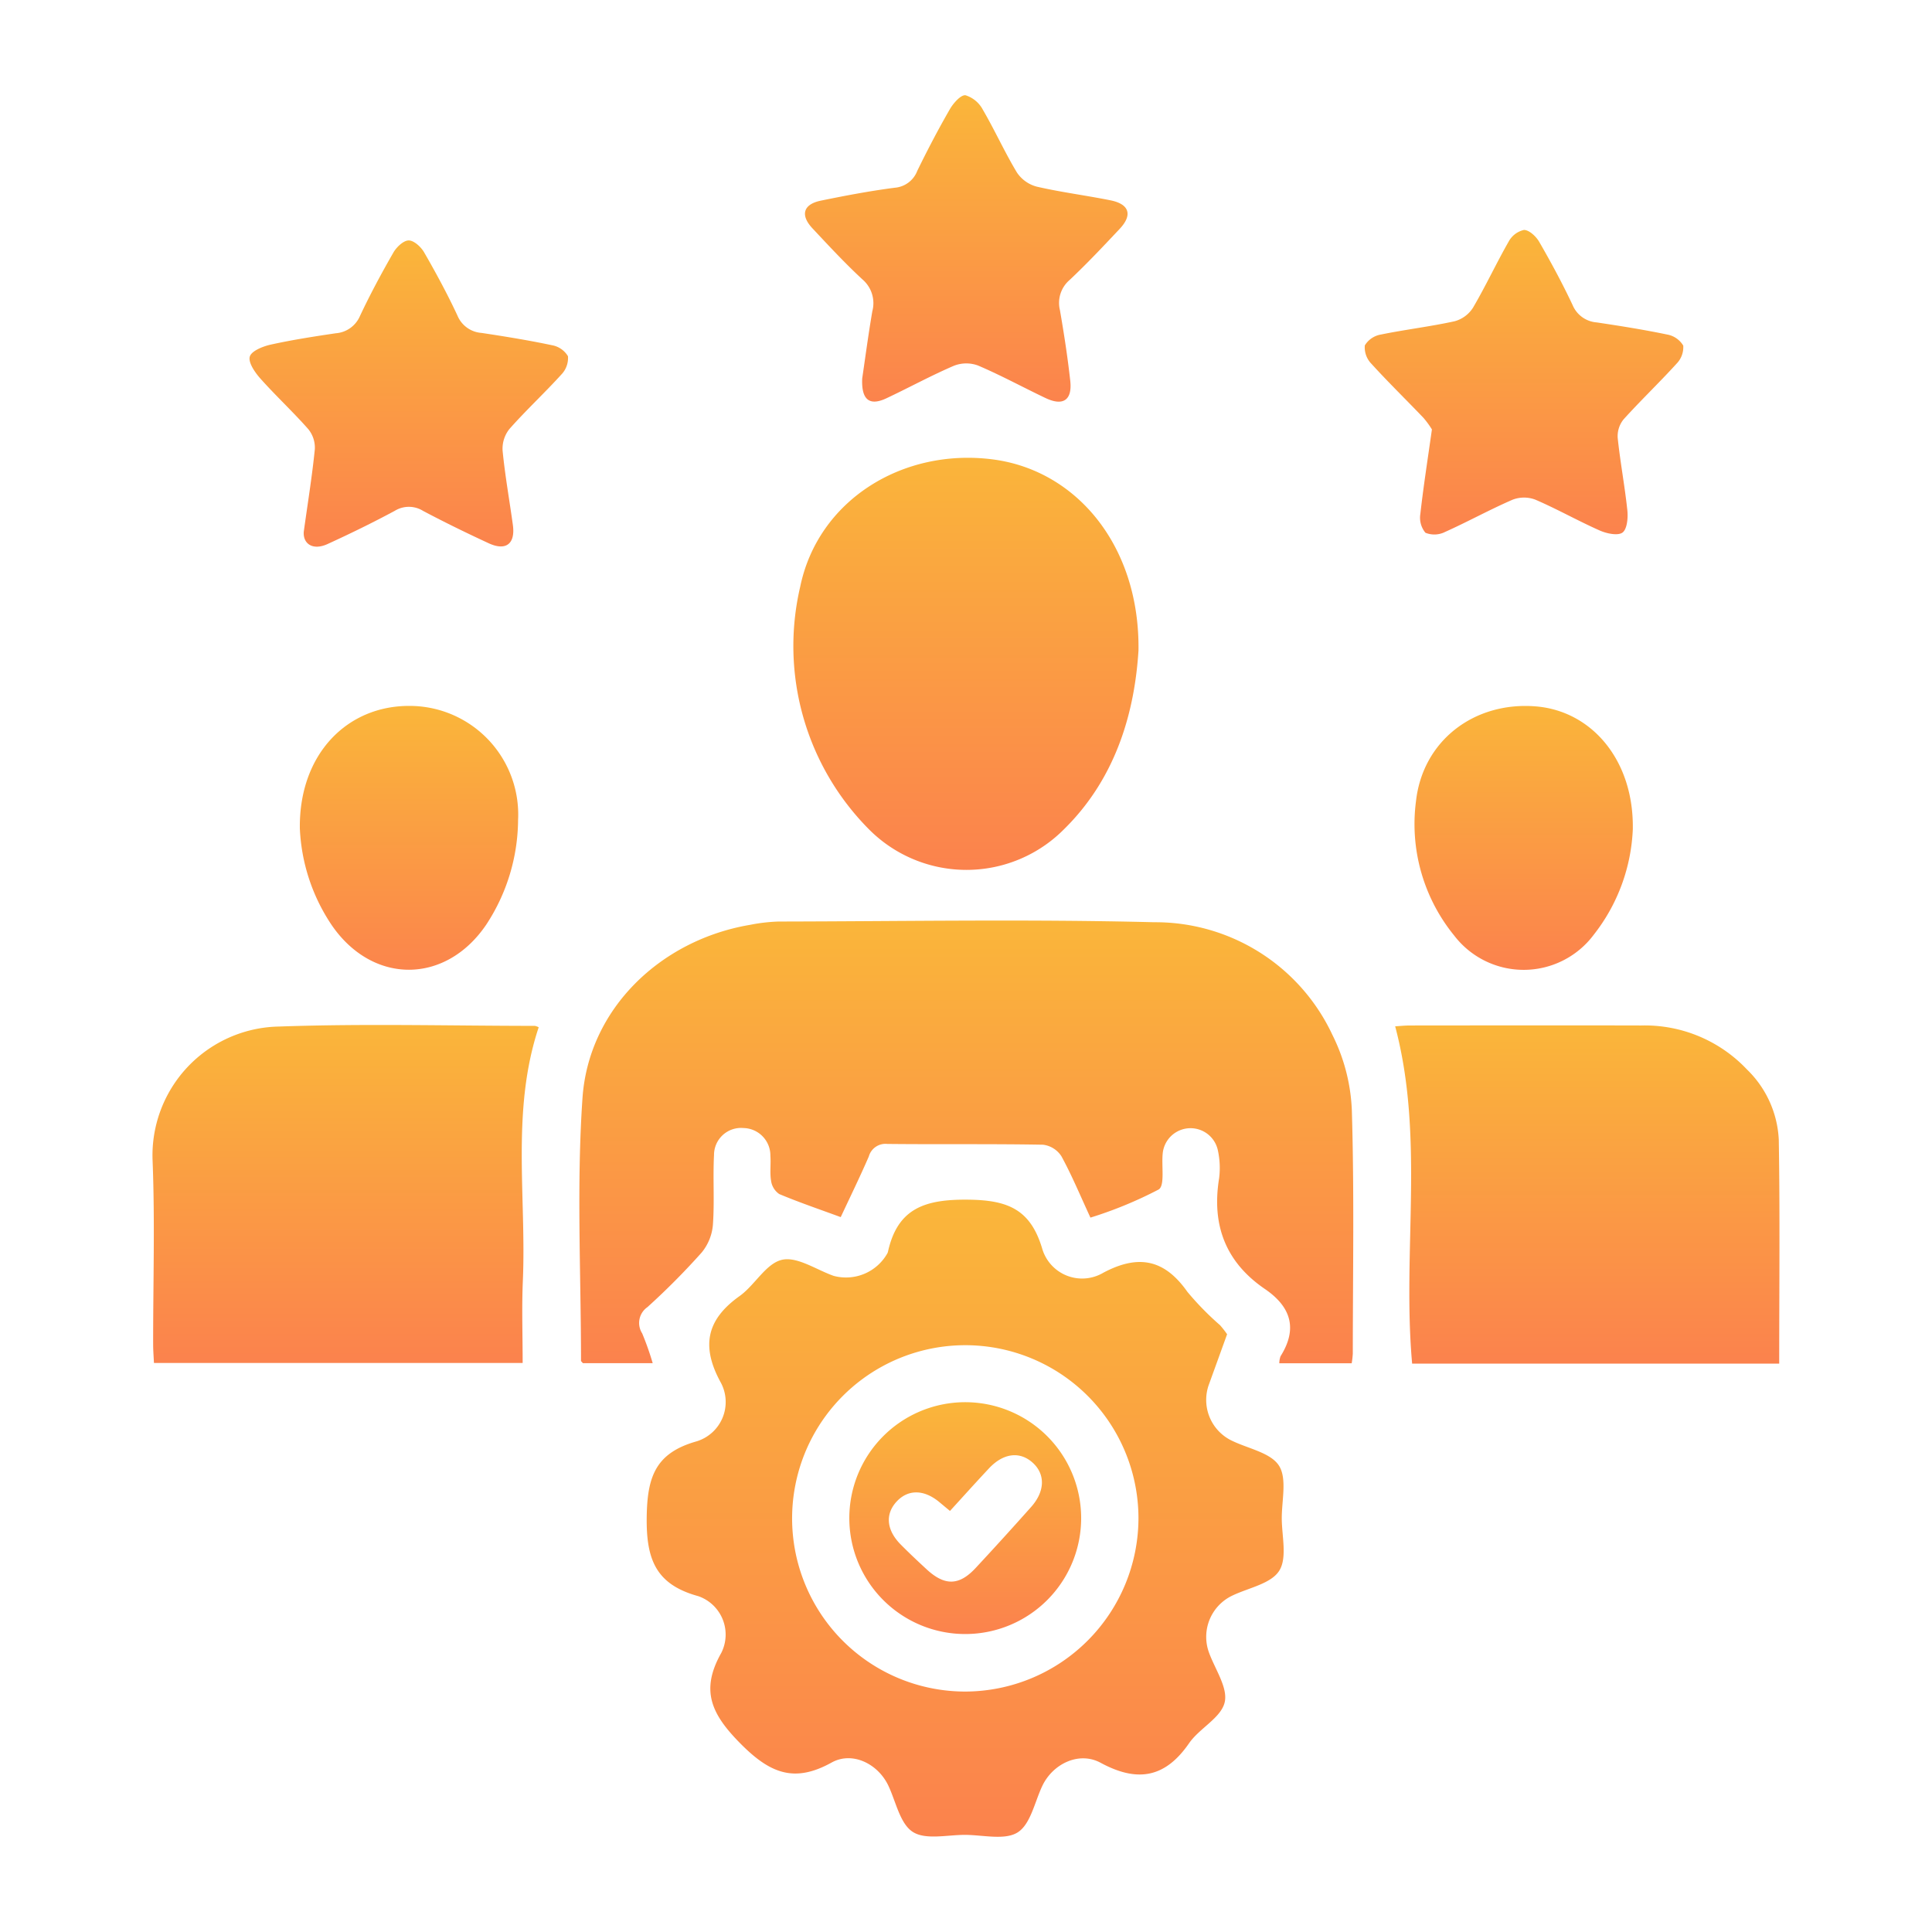
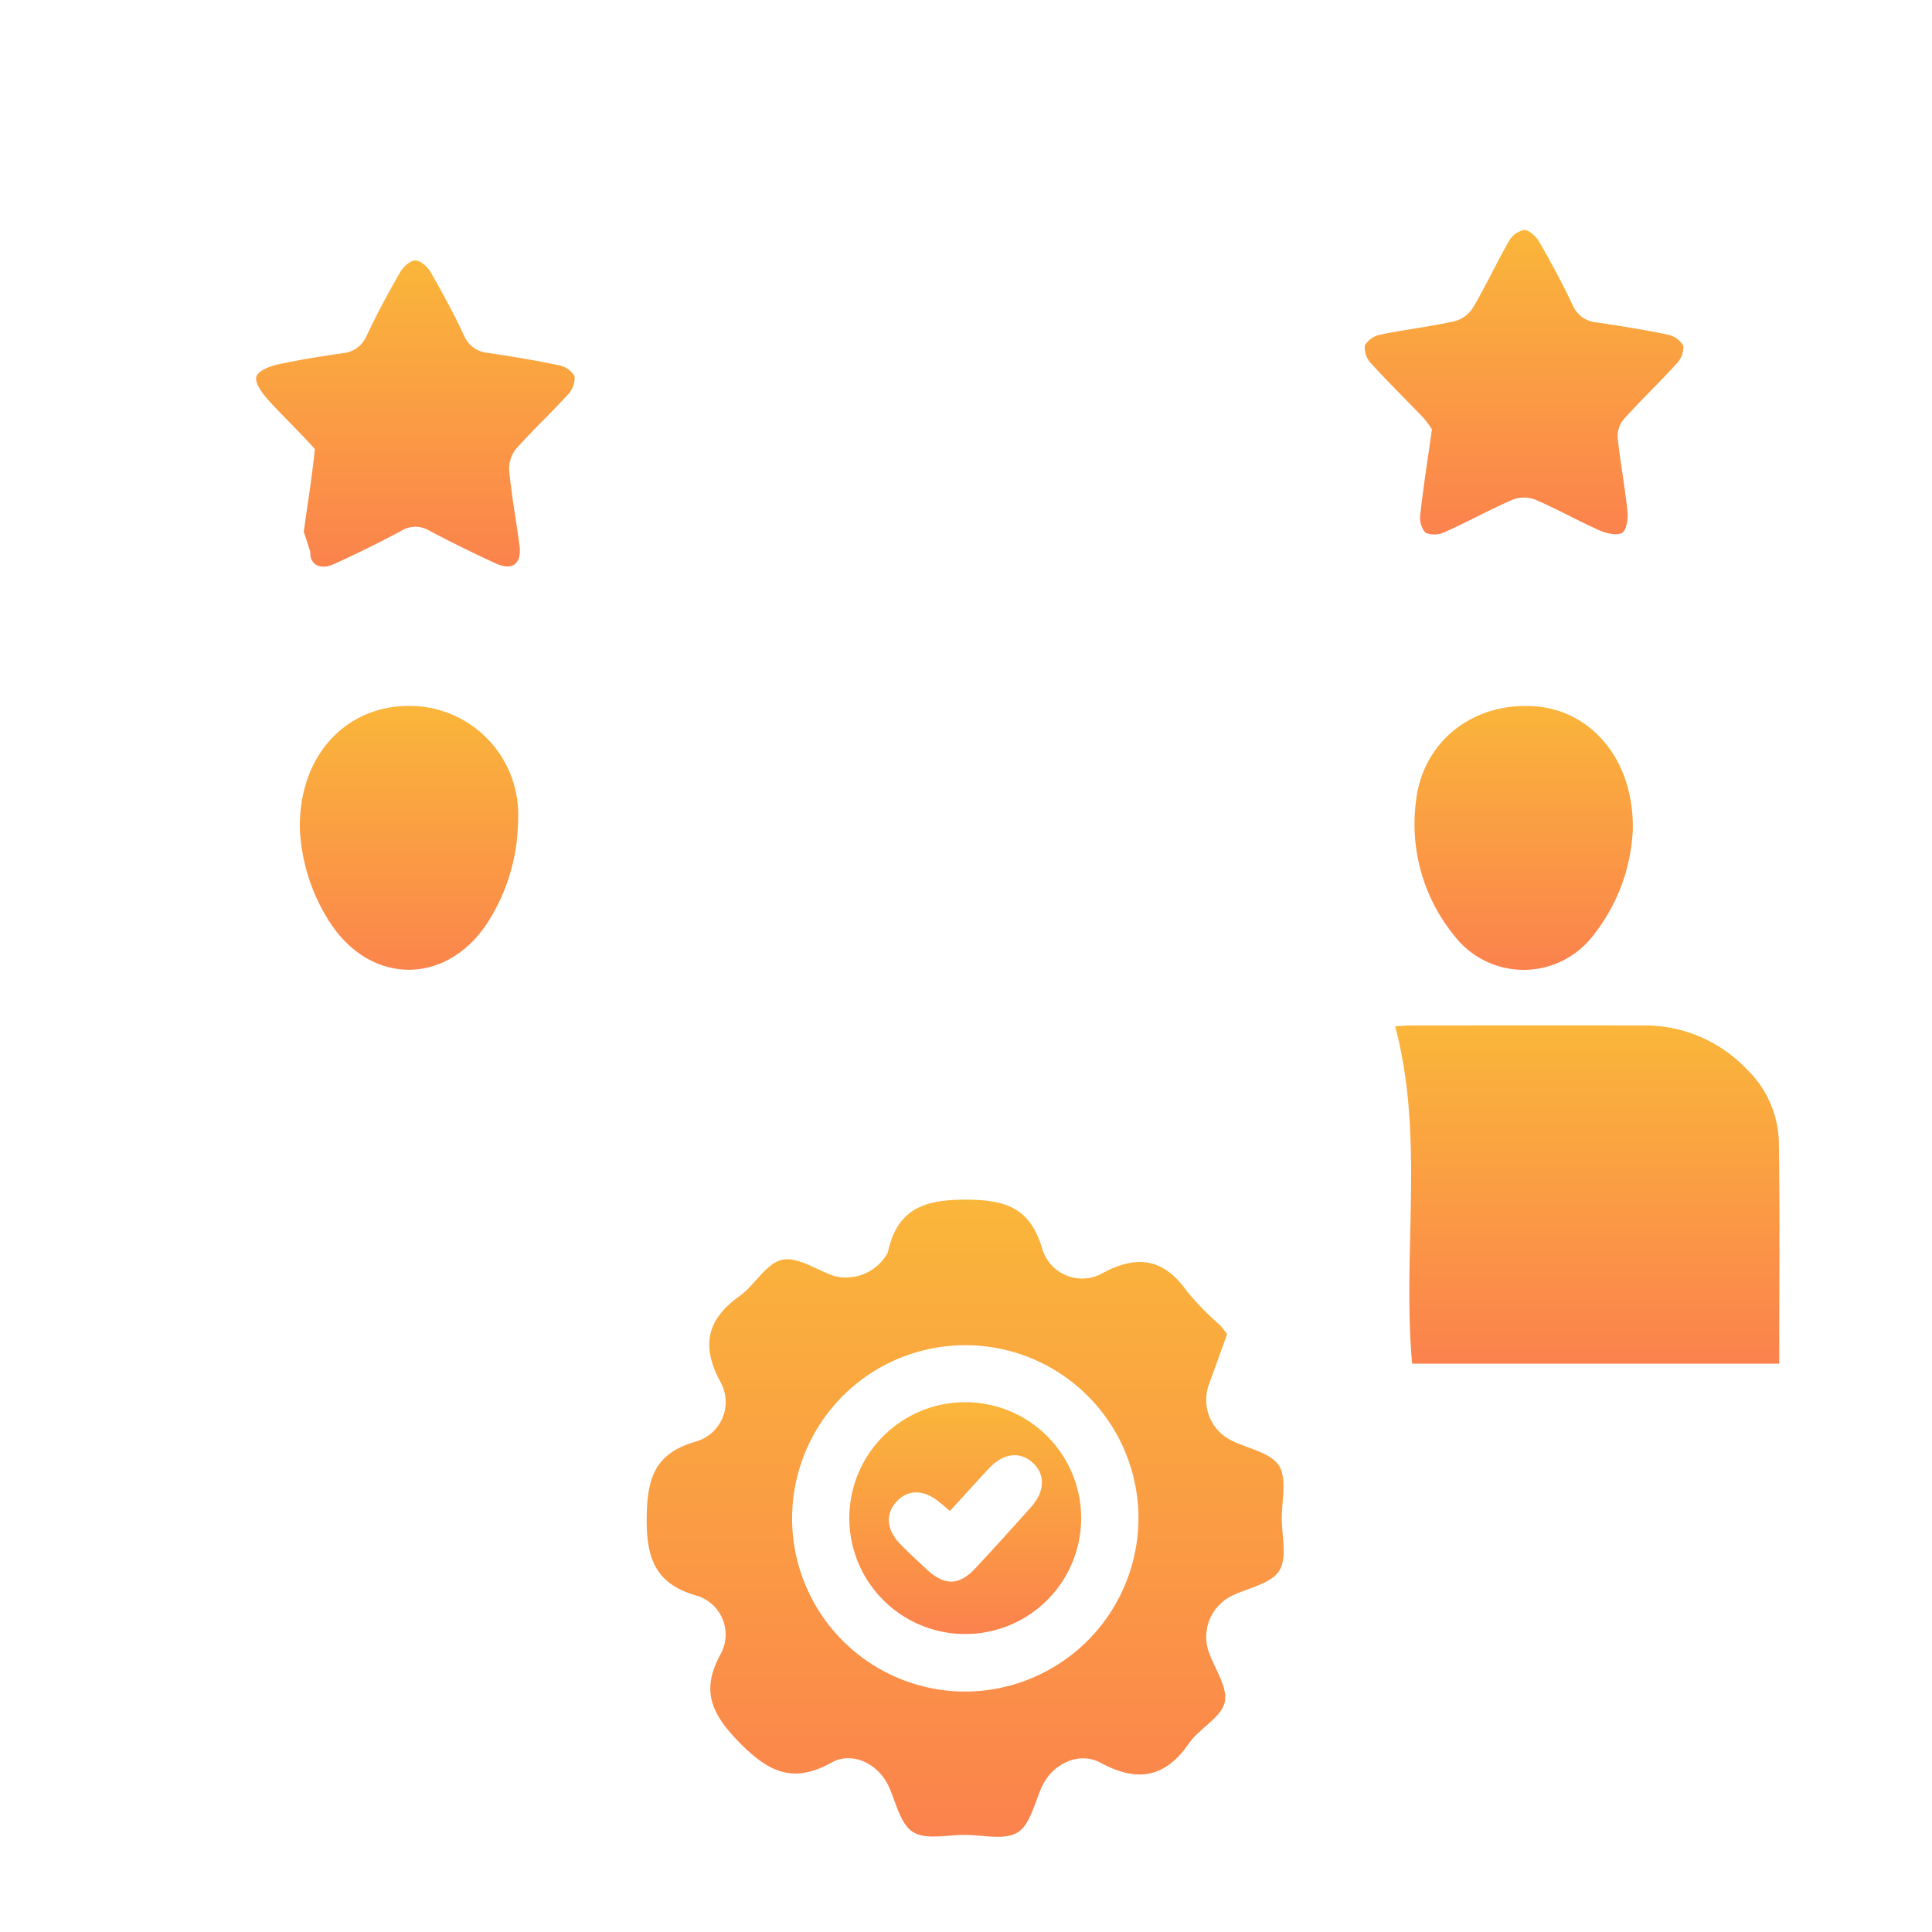
<svg xmlns="http://www.w3.org/2000/svg" width="190" height="190" viewBox="0 0 190 190">
  <defs>
    <linearGradient id="linear-gradient" x1="0.5" x2="0.5" y2="1" gradientUnits="objectBoundingBox">
      <stop offset="0" stop-color="#fab63a" />
      <stop offset="1" stop-color="#fb824d" />
    </linearGradient>
  </defs>
  <g id="グループ_30957" data-name="グループ 30957" transform="translate(-929 -1180)">
-     <circle id="楕円形_931" data-name="楕円形 931" cx="95" cy="95" r="95" transform="translate(929 1180)" fill="none" />
    <g id="グループ_30955" data-name="グループ 30955" transform="translate(123.021 -587.482)">
-       <path id="パス_49838" data-name="パス 49838" d="M312.388,113.228c-.993-2.145-1.822-4.146-2.854-6.035a2.516,2.516,0,0,0-1.806-1.136c-5.1-.091-10.21-.022-15.314-.076a1.7,1.7,0,0,0-1.821,1.231c-.855,1.974-1.8,3.907-2.763,5.965-2.129-.782-4.117-1.457-6.048-2.269a1.888,1.888,0,0,1-.8-1.295c-.137-.8-.007-1.64-.069-2.457a2.7,2.7,0,0,0-2.644-2.738,2.658,2.658,0,0,0-2.9,2.656c-.119,2.282.057,4.582-.109,6.859a4.928,4.928,0,0,1-1.108,2.73,70.645,70.645,0,0,1-5.331,5.366,1.894,1.894,0,0,0-.517,2.581,28.331,28.331,0,0,1,1.035,2.932h-6.864c-.118-.143-.186-.186-.186-.229,0-8.621-.448-17.274.146-25.854.607-8.771,7.684-15.54,16.479-17.025a17.13,17.13,0,0,1,2.79-.325c12.323-.021,24.651-.243,36.966.069a19.209,19.209,0,0,1,17.518,11.088,18.179,18.179,0,0,1,1.907,7.4c.241,7.974.1,15.959.094,23.939a8.885,8.885,0,0,1-.108.946h-7.12a2.1,2.1,0,0,1,.122-.69c1.715-2.73,1.01-4.875-1.541-6.617-3.87-2.641-5.245-6.3-4.5-10.882a8.113,8.113,0,0,0-.133-2.8,2.749,2.749,0,0,0-5.4.234c-.166,1.259.232,3.267-.412,3.665a40.287,40.287,0,0,1-6.7,2.763" transform="translate(600.829 1774)" fill="url(#linear-gradient)" />
      <path id="パス_49839" data-name="パス 49839" d="M325.826,124.7c-.617,1.705-1.192,3.3-1.773,4.9a4.445,4.445,0,0,0,2.334,5.607c1.581.752,3.747,1.159,4.546,2.42s.268,3.405.271,5.161.552,3.895-.25,5.166-2.966,1.669-4.55,2.416a4.492,4.492,0,0,0-2.365,5.611c.594,1.652,1.891,3.484,1.549,4.92-.364,1.525-2.483,2.545-3.5,4.017-2.366,3.428-5.1,3.867-8.7,1.922-2.13-1.151-4.708.1-5.739,2.285-.749,1.586-1.152,3.759-2.414,4.558s-3.406.254-5.162.247-3.89.519-5.154-.29-1.658-2.972-2.407-4.554c-1.017-2.146-3.535-3.4-5.577-2.27-3.671,2.036-6.054,1.069-8.95-1.85-2.865-2.888-3.995-5.227-1.9-8.934a4,4,0,0,0-2.254-5.575c-4.168-1.142-5.135-3.59-5.081-7.771.05-3.934.847-6.28,4.813-7.43a4.043,4.043,0,0,0,2.421-5.9c-1.9-3.53-1.323-6.119,1.9-8.414,1.5-1.071,2.59-3.2,4.163-3.565,1.494-.347,3.379.977,5.088,1.578a4.672,4.672,0,0,0,5.273-2.2.763.763,0,0,0,.066-.163c.95-4.316,3.683-5.172,7.879-5.13,3.885.038,6.114.936,7.274,4.758a4.091,4.091,0,0,0,6.025,2.428c3.488-1.851,6.037-1.3,8.281,1.891a28.787,28.787,0,0,0,3.2,3.267,8.974,8.974,0,0,1,.693.89m-8.715,18.077a17.031,17.031,0,1,0-16.989,17.063,17.083,17.083,0,0,0,16.989-17.063" transform="translate(600.829 1774)" fill="url(#linear-gradient)" />
-       <path id="パス_49840" data-name="パス 49840" d="M258.127,94.508c-2.722,8.175-1.2,16.624-1.559,24.958-.114,2.631-.018,5.272-.018,8.054H220.29c-.028-.61-.079-1.23-.079-1.85-.006-5.987.181-11.982-.051-17.96a12.673,12.673,0,0,1,12.421-13.274c8.383-.3,16.784-.071,25.177-.066a1.337,1.337,0,0,1,.369.138" transform="translate(600.829 1774)" fill="url(#linear-gradient)" />
      <path id="パス_49841" data-name="パス 49841" d="M380.124,127.584h-36.1c-.988-11.048,1.243-22.2-1.668-33.17.447-.026.956-.082,1.465-.082,7.571-.006,15.142-.018,22.713,0a13.812,13.812,0,0,1,10.418,4.325,10.291,10.291,0,0,1,3.13,6.91c.121,7.271.042,14.546.042,22.015" transform="translate(600.829 1774)" fill="url(#linear-gradient)" />
-       <path id="パス_49842" data-name="パス 49842" d="M317.113,57.455c-.358,5.675-2.01,12.353-7.311,17.565a13.513,13.513,0,0,1-19.181.034,25.575,25.575,0,0,1-6.777-23.866c1.755-8.51,10.071-13.675,18.944-12.526,8.273,1.072,14.466,8.551,14.325,18.793" transform="translate(600.829 1774)" fill="url(#linear-gradient)" />
-       <path id="パス_49843" data-name="パス 49843" d="M289.941,30.714c.293-1.983.6-4.307.995-6.615a3.076,3.076,0,0,0-.959-3.129c-1.721-1.588-3.318-3.314-4.921-5.025-1.226-1.308-.918-2.374.82-2.731,2.408-.494,4.829-.954,7.265-1.269a2.592,2.592,0,0,0,2.217-1.661c1-2.05,2.06-4.078,3.2-6.055.344-.6,1.085-1.437,1.545-1.379a2.923,2.923,0,0,1,1.712,1.436c1.179,2.021,2.141,4.17,3.35,6.172a3.383,3.383,0,0,0,1.948,1.38c2.393.552,4.841.859,7.251,1.345,1.856.374,2.187,1.439.9,2.806-1.607,1.708-3.215,3.42-4.921,5.025a2.965,2.965,0,0,0-.956,2.964c.4,2.308.759,4.626,1.016,6.953.21,1.9-.7,2.515-2.422,1.7-2.221-1.054-4.384-2.238-6.642-3.2a3.329,3.329,0,0,0-2.369.018c-2.257.968-4.419,2.153-6.642,3.2-1.64.774-2.477.191-2.386-1.934" transform="translate(600.829 1774)" fill="url(#linear-gradient)" />
      <path id="パス_49844" data-name="パス 49844" d="M345.97,35.712a8.936,8.936,0,0,0-.834-1.14c-1.7-1.78-3.468-3.5-5.122-5.32a2.31,2.31,0,0,1-.643-1.8,2.3,2.3,0,0,1,1.581-1.07c2.408-.494,4.859-.781,7.258-1.309a3.107,3.107,0,0,0,1.8-1.33c1.244-2.117,2.282-4.356,3.5-6.489a2.284,2.284,0,0,1,1.511-1.158c.515,0,1.2.643,1.505,1.177,1.169,2.027,2.285,4.093,3.28,6.21a2.794,2.794,0,0,0,2.376,1.707c2.316.347,4.632.713,6.922,1.191a2.319,2.319,0,0,1,1.582,1.086,2.31,2.31,0,0,1-.661,1.784c-1.693,1.865-3.524,3.606-5.21,5.478a2.622,2.622,0,0,0-.574,1.821c.249,2.386.7,4.751.95,7.138.076.733-.027,1.848-.485,2.173s-1.553.093-2.23-.207c-2.139-.947-4.184-2.11-6.332-3.033a3.131,3.131,0,0,0-2.243.005c-2.253.975-4.41,2.171-6.652,3.176a2.331,2.331,0,0,1-1.918.072,2.318,2.318,0,0,1-.5-1.838c.3-2.676.718-5.339,1.139-8.322" transform="translate(600.829 1774)" fill="url(#linear-gradient)" />
-       <path id="パス_49845" data-name="パス 49845" d="M235.023,45.777c.42-3.015.835-5.565,1.089-8.13a2.875,2.875,0,0,0-.647-1.964c-1.511-1.716-3.2-3.277-4.719-4.985-.531-.6-1.2-1.572-1.03-2.147.163-.557,1.282-1.006,2.053-1.177,2.115-.468,4.264-.8,6.408-1.118a2.814,2.814,0,0,0,2.382-1.717c1-2.12,2.11-4.189,3.278-6.221.309-.537.987-1.183,1.5-1.19s1.21.629,1.517,1.161c1.171,2.029,2.291,4.1,3.28,6.22a2.773,2.773,0,0,0,2.371,1.713c2.318.349,4.636.726,6.928,1.21a2.3,2.3,0,0,1,1.573,1.082,2.337,2.337,0,0,1-.656,1.806c-1.657,1.823-3.47,3.505-5.1,5.349a3.109,3.109,0,0,0-.673,2.127c.238,2.449.676,4.877,1.011,7.317.253,1.848-.676,2.576-2.366,1.8-2.18-1.009-4.343-2.063-6.465-3.188a2.638,2.638,0,0,0-2.779-.009c-2.166,1.165-4.381,2.248-6.619,3.27-1.48.675-2.421-.06-2.336-1.2" transform="translate(600.829 1774)" fill="url(#linear-gradient)" />
+       <path id="パス_49845" data-name="パス 49845" d="M235.023,45.777c.42-3.015.835-5.565,1.089-8.13c-1.511-1.716-3.2-3.277-4.719-4.985-.531-.6-1.2-1.572-1.03-2.147.163-.557,1.282-1.006,2.053-1.177,2.115-.468,4.264-.8,6.408-1.118a2.814,2.814,0,0,0,2.382-1.717c1-2.12,2.11-4.189,3.278-6.221.309-.537.987-1.183,1.5-1.19s1.21.629,1.517,1.161c1.171,2.029,2.291,4.1,3.28,6.22a2.773,2.773,0,0,0,2.371,1.713c2.318.349,4.636.726,6.928,1.21a2.3,2.3,0,0,1,1.573,1.082,2.337,2.337,0,0,1-.656,1.806c-1.657,1.823-3.47,3.505-5.1,5.349a3.109,3.109,0,0,0-.673,2.127c.238,2.449.676,4.877,1.011,7.317.253,1.848-.676,2.576-2.366,1.8-2.18-1.009-4.343-2.063-6.465-3.188a2.638,2.638,0,0,0-2.779-.009c-2.166,1.165-4.381,2.248-6.619,3.27-1.48.675-2.421-.06-2.336-1.2" transform="translate(600.829 1774)" fill="url(#linear-gradient)" />
      <path id="パス_49846" data-name="パス 49846" d="M365.729,74.971A17.994,17.994,0,0,1,361.891,85.4a8.605,8.605,0,0,1-13.73.088,17.345,17.345,0,0,1-3.759-13.2c.666-5.991,5.76-9.835,11.8-9.336,5.489.453,9.619,5.288,9.525,12.024" transform="translate(600.829 1774)" fill="url(#linear-gradient)" />
      <path id="パス_49847" data-name="パス 49847" d="M234.637,74.879c-.059-7.234,4.652-12.039,10.867-11.975A10.684,10.684,0,0,1,256.1,74.121a18.952,18.952,0,0,1-3.131,10.294c-3.993,5.893-11.171,5.919-15.2.043a18.468,18.468,0,0,1-3.134-9.579" transform="translate(600.829 1774)" fill="url(#linear-gradient)" />
      <path id="パス_49848" data-name="パス 49848" d="M311.475,142.754a11.4,11.4,0,1,1-11.469-11.375,11.407,11.407,0,0,1,11.469,11.375m-12.9-.68c-.415-.344-.724-.6-1.031-.856-1.514-1.268-3.089-1.291-4.222-.061s-1,2.791.4,4.21c.823.834,1.68,1.637,2.54,2.433,1.793,1.66,3.206,1.639,4.841-.121q2.756-2.963,5.444-5.987c1.37-1.53,1.419-3.213.174-4.351-1.269-1.158-2.9-.965-4.316.551-1.275,1.36-2.521,2.749-3.831,4.182" transform="translate(600.829 1774)" fill="url(#linear-gradient)" />
    </g>
  </g>
</svg>